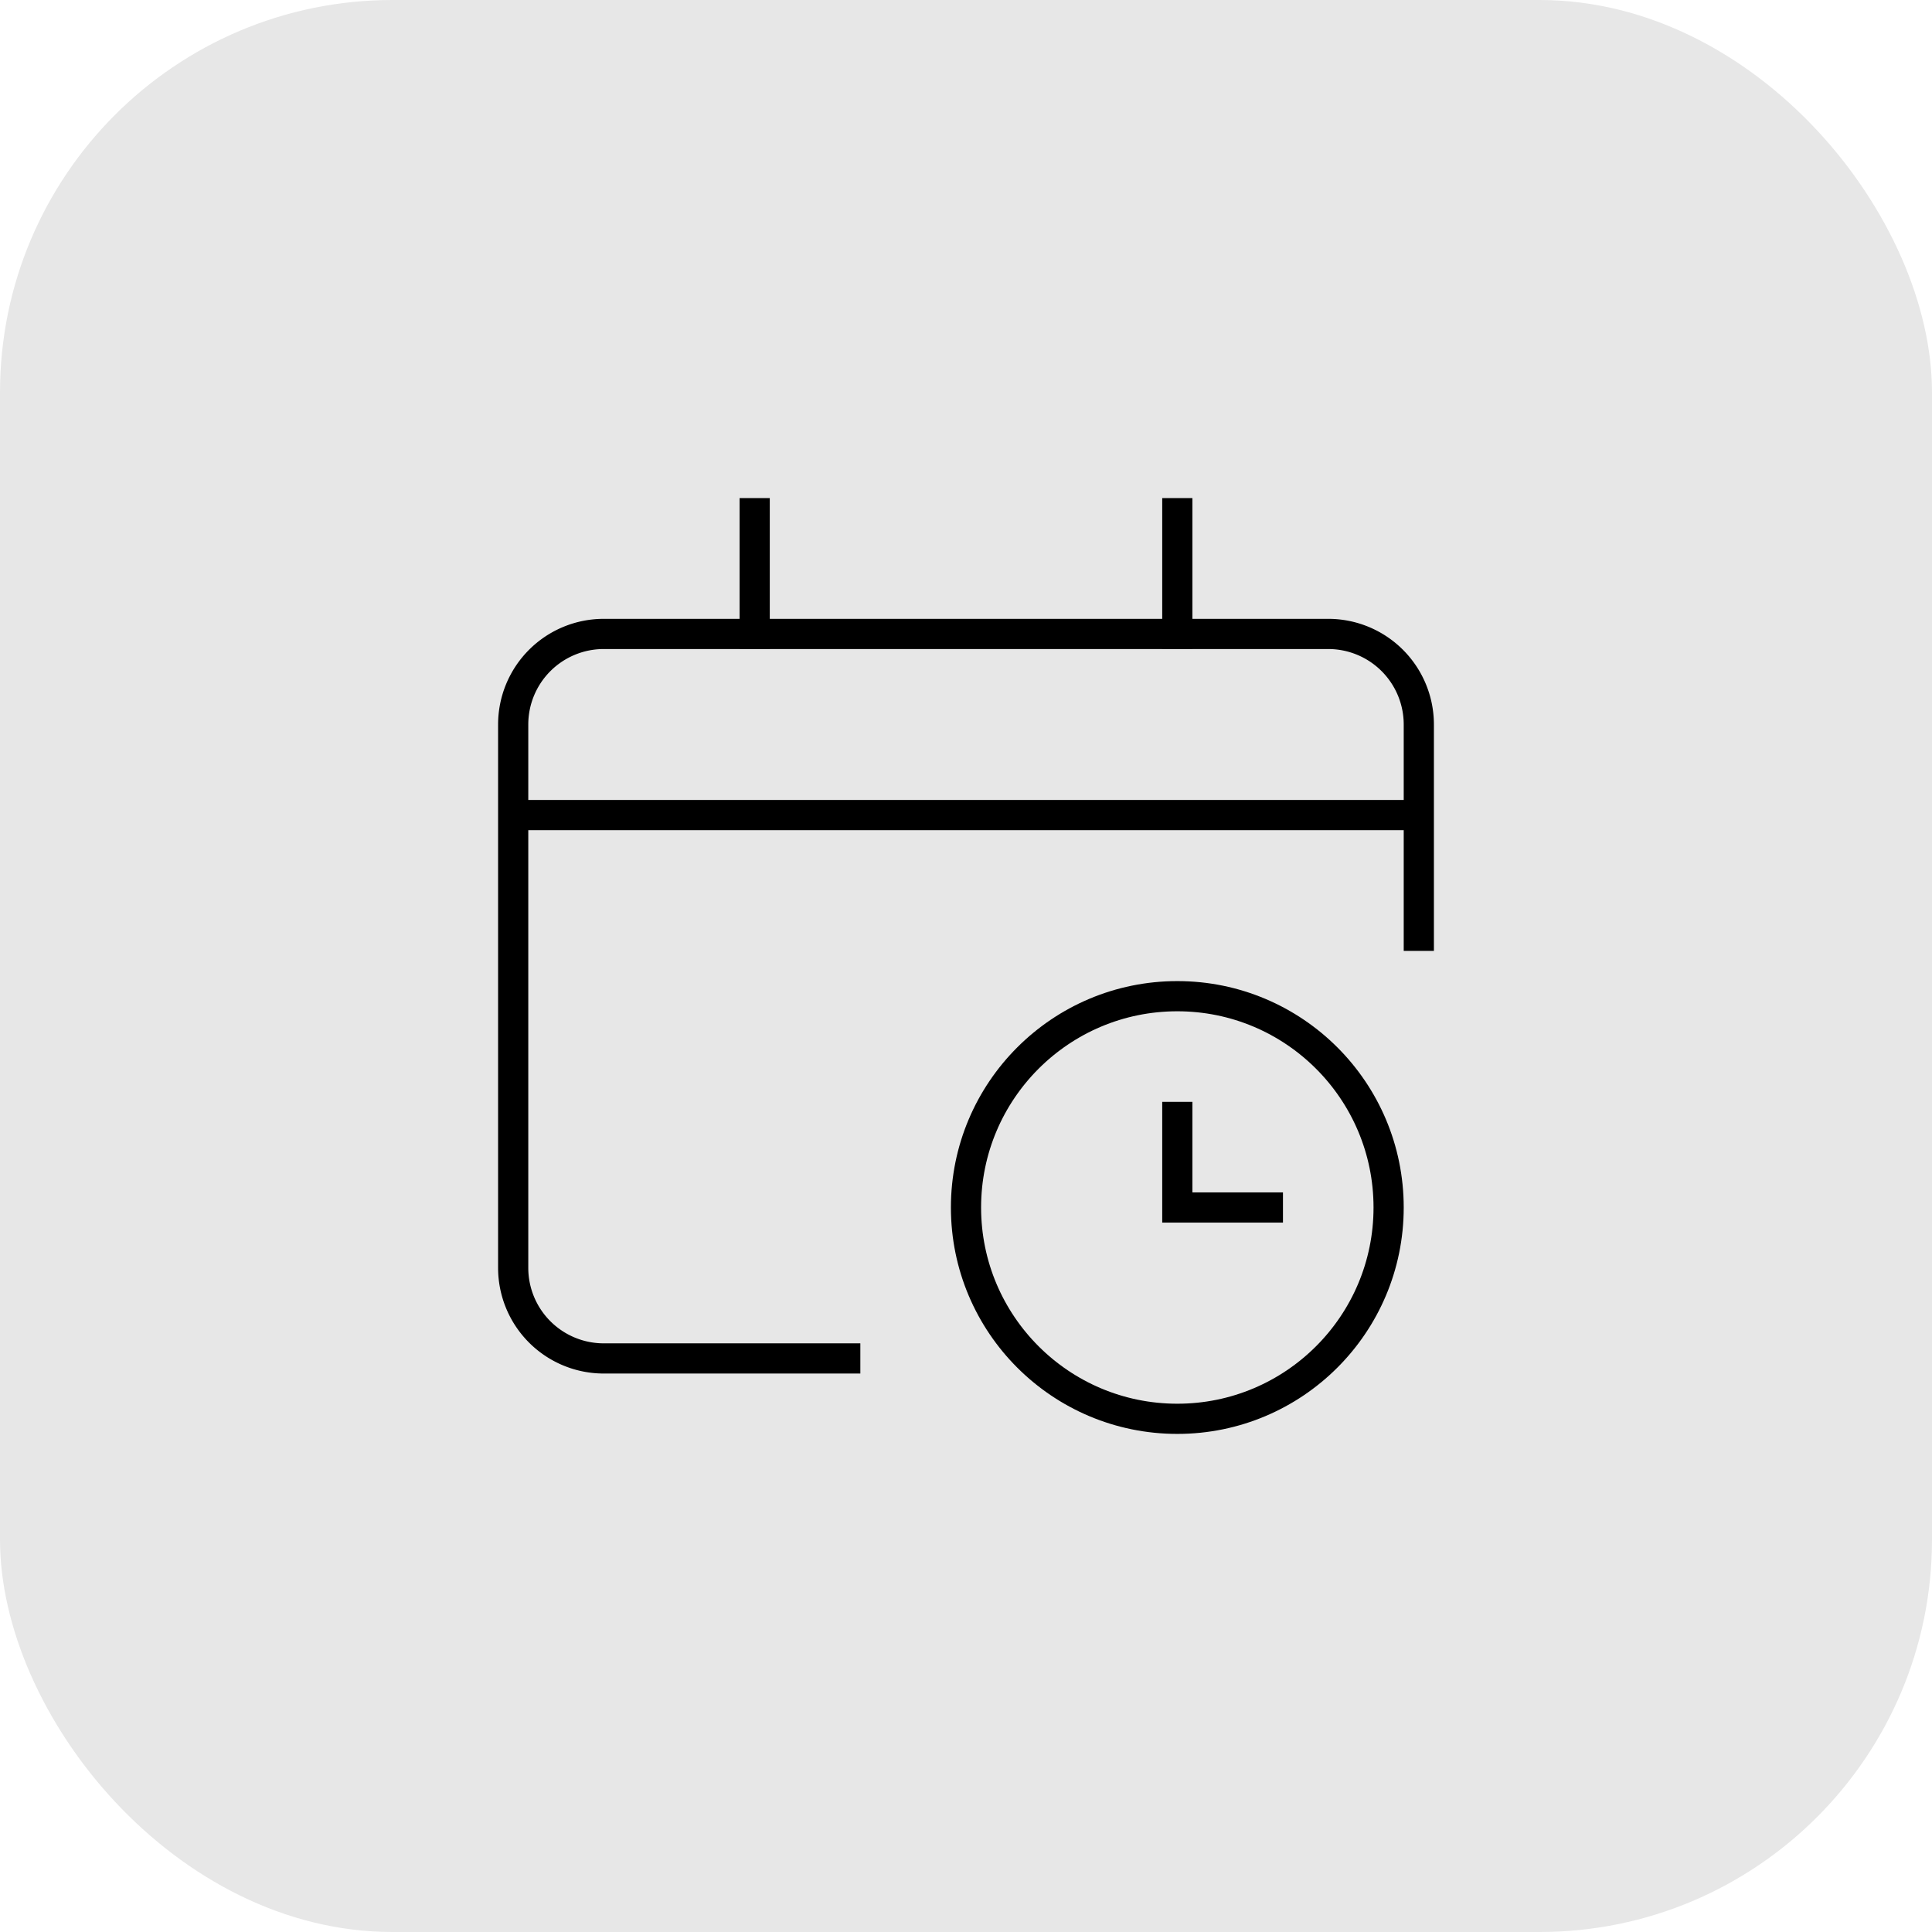
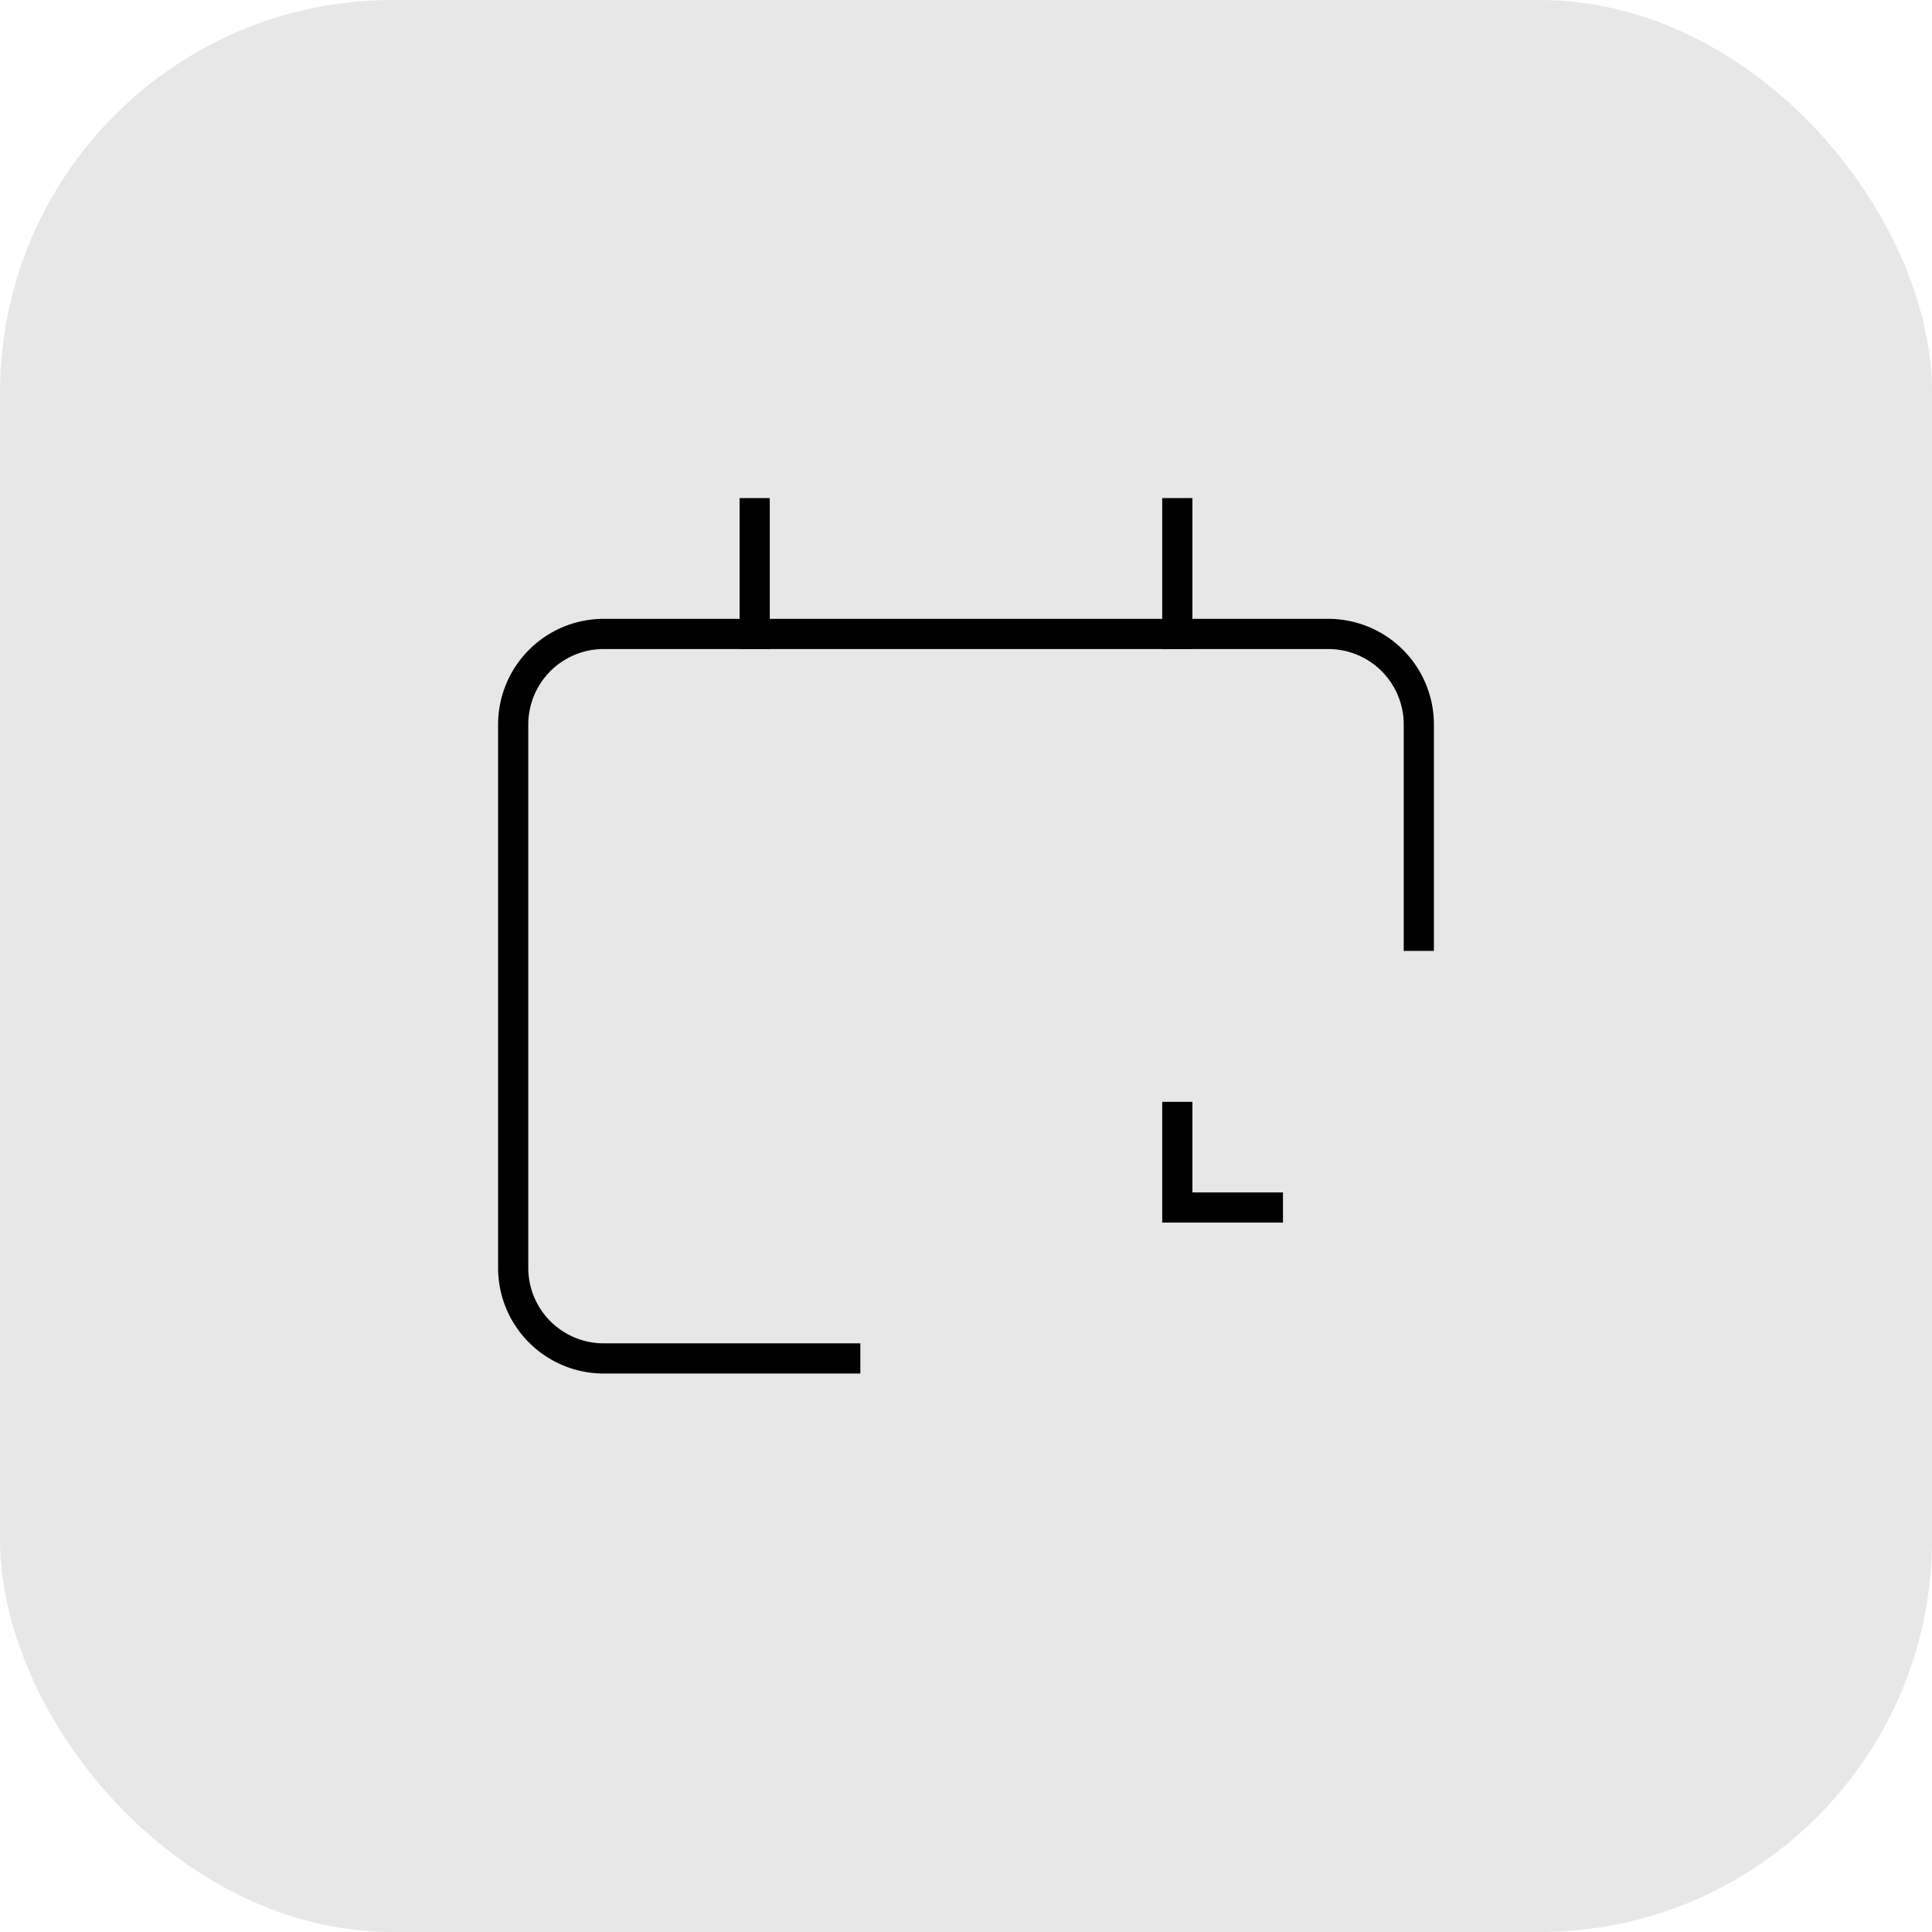
<svg xmlns="http://www.w3.org/2000/svg" width="64" height="64" viewBox="0 0 64 64">
  <g id="block" transform="translate(0 0.002)">
    <rect id="Rectangle_15962" data-name="Rectangle 15962" width="64" height="64" rx="13" transform="translate(0 -0.002)" opacity="0.097" />
    <g id="opening-times" transform="translate(16 15.998)">
-       <circle id="Ellipse_13424" data-name="Ellipse 13424" cx="7" cy="7" r="7" transform="translate(16 17)" fill="none" stroke="#000" stroke-linecap="square" stroke-width="1" />
      <path id="Path_198085" data-name="Path 198085" d="M23,21v3h3" fill="none" stroke="#000" stroke-linecap="square" stroke-width="1" />
      <line id="Line_8976" data-name="Line 8976" y2="4" transform="translate(9 1)" fill="none" stroke="#000" stroke-linecap="square" stroke-width="1" />
      <line id="Line_8977" data-name="Line 8977" y2="4" transform="translate(23 1)" fill="none" stroke="#000" stroke-linecap="square" stroke-width="1" />
-       <line id="Line_8978" data-name="Line 8978" x1="30" transform="translate(1 11)" fill="none" stroke="#000" stroke-width="1" />
      <path id="Path_198086" data-name="Path 198086" d="M12,29H4a3,3,0,0,1-3-3V8A3,3,0,0,1,4,5H28a3,3,0,0,1,3,3v7" fill="none" stroke="#000" stroke-linecap="square" stroke-width="1" />
    </g>
  </g>
</svg>